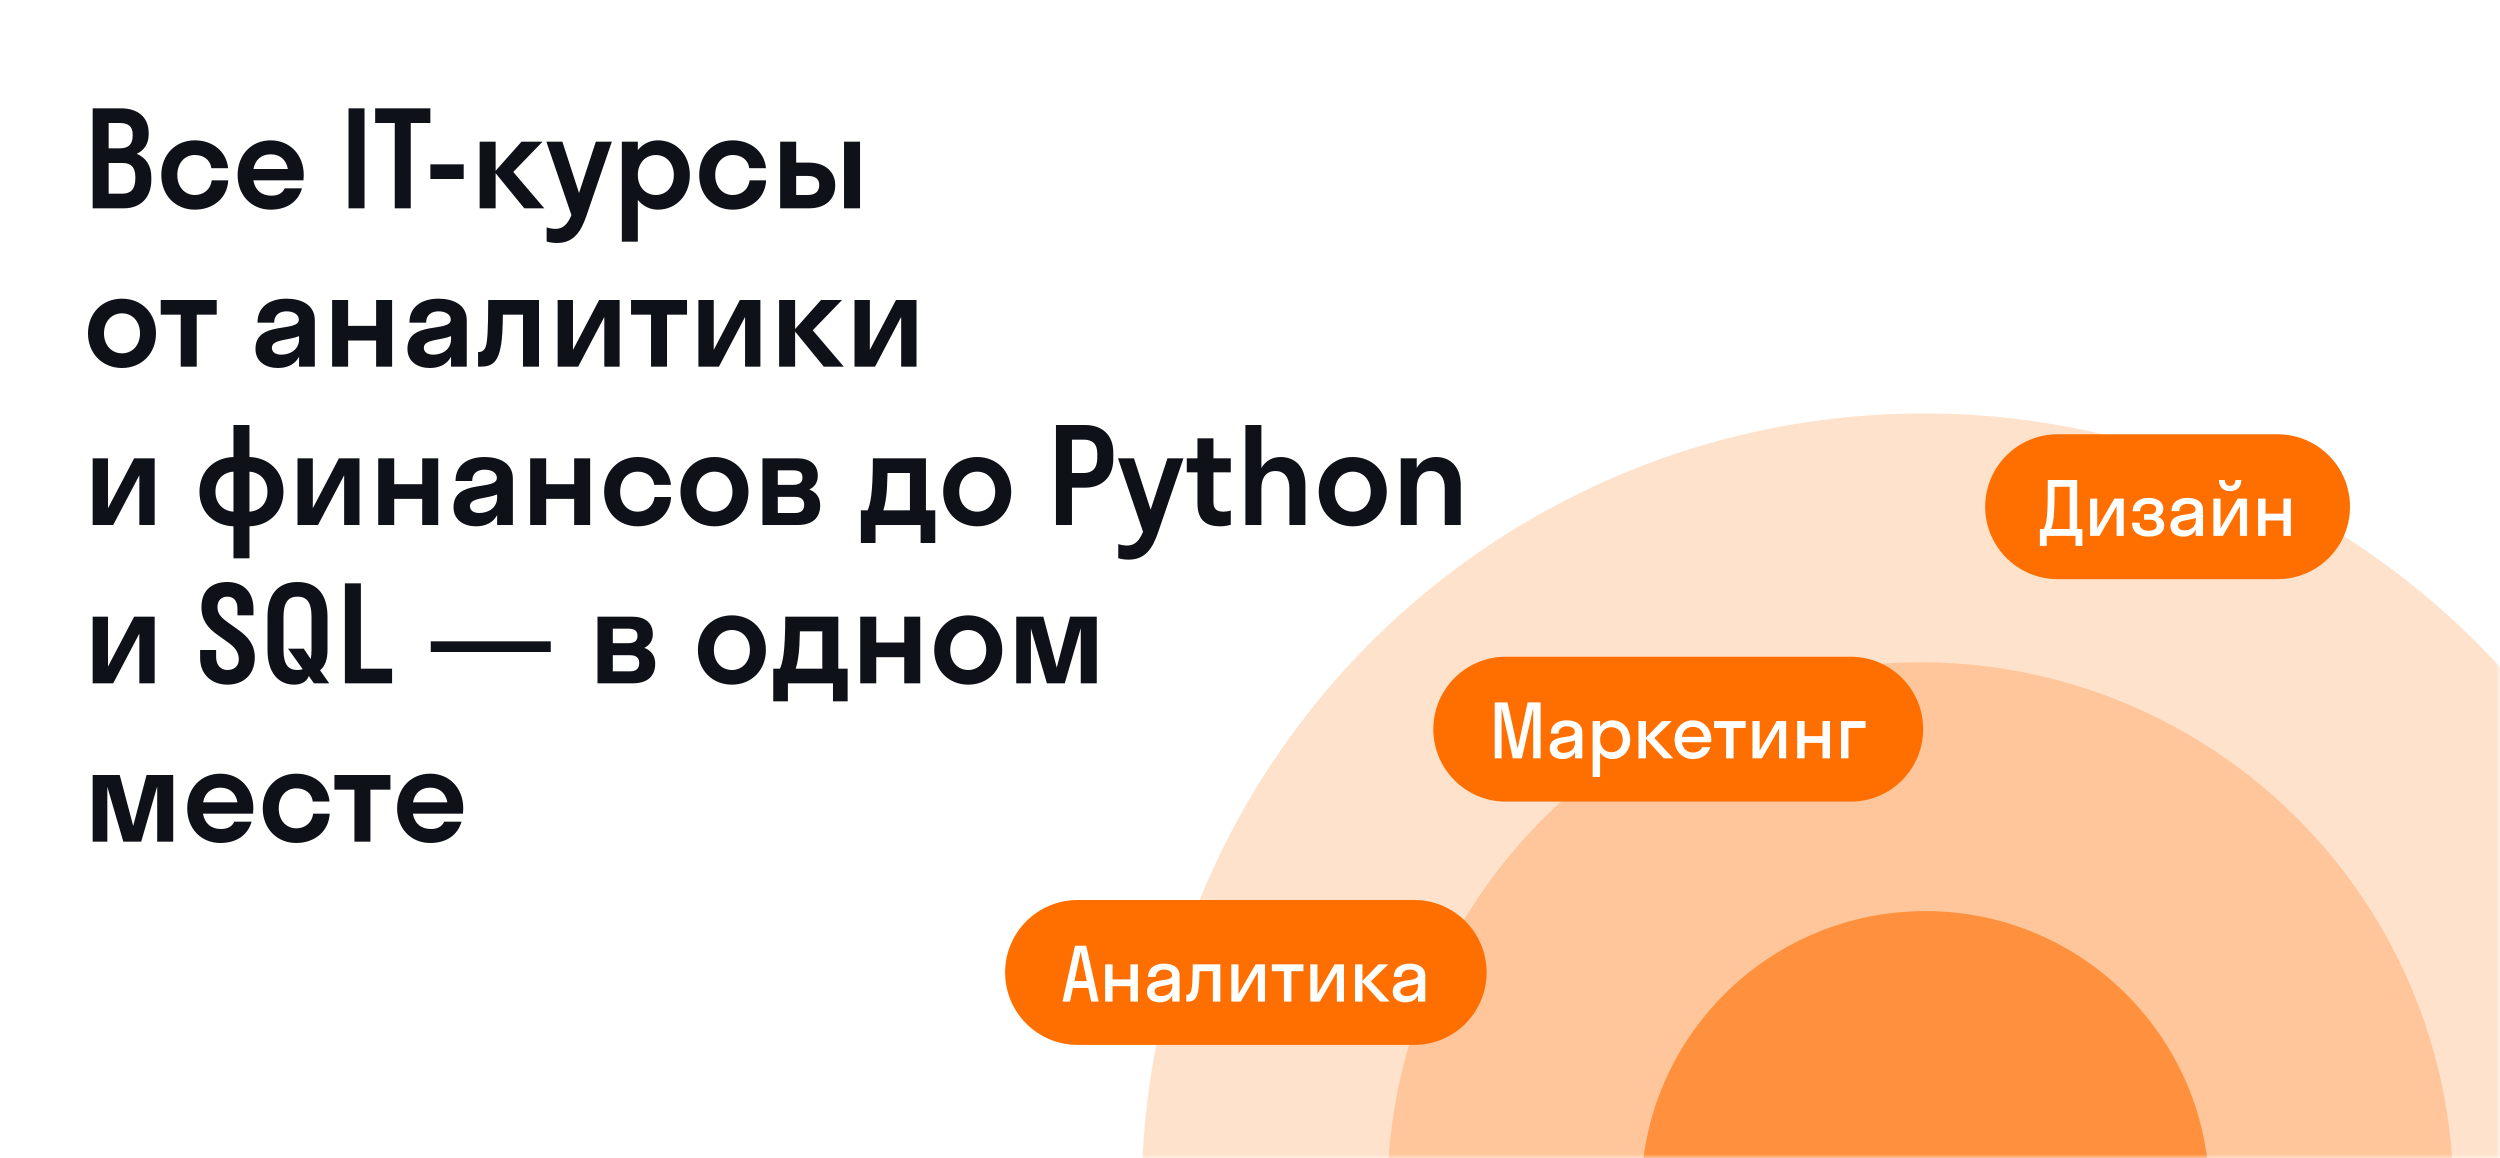
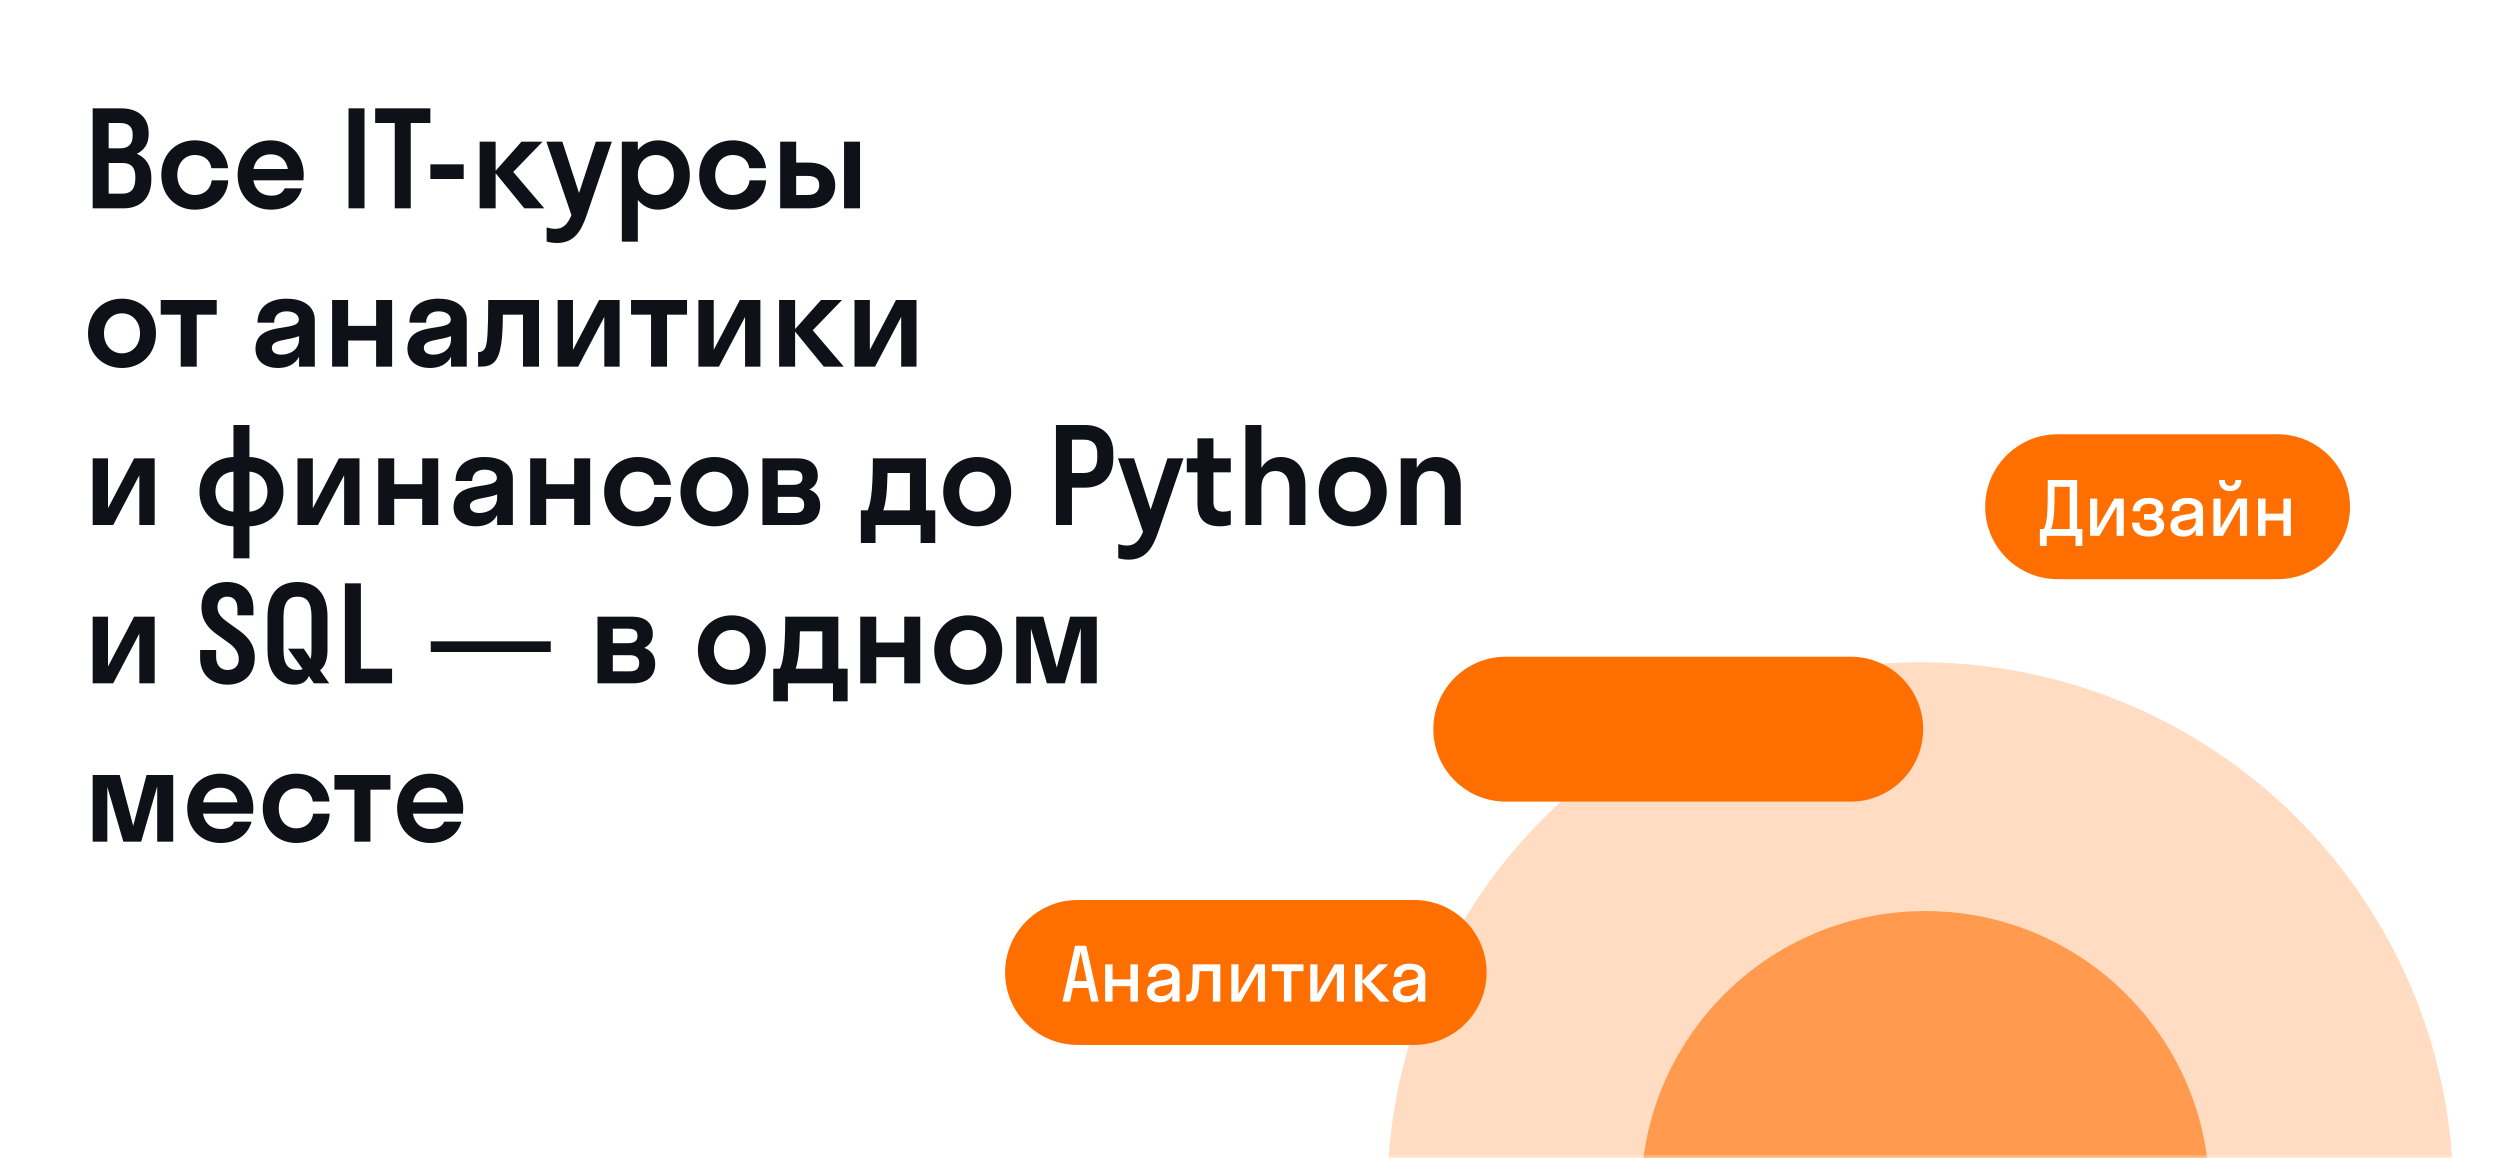
<svg xmlns="http://www.w3.org/2000/svg" width="300" height="139" viewBox="0 0 300 139" fill="none">
  <rect width="300" height="139" fill="white" />
  <mask id="mask0_3453_961" style="mask-type:alpha" maskUnits="userSpaceOnUse" x="55" y="1" width="245" height="138">
    <rect x="55.93" y="1" width="244.071" height="138" fill="#D9D9D9" />
  </mask>
  <g mask="url(#mask0_3453_961)">
-     <circle opacity="0.2" cx="230.821" cy="143.431" r="93.82" transform="rotate(-180 230.821 143.431)" fill="#FF6F00" />
    <circle opacity="0.6" cx="230.442" cy="143.437" r="63.968" transform="rotate(-180 230.442 143.437)" fill="#FF6F00" fill-opacity="0.4" />
    <ellipse cx="231.036" cy="143.444" rx="34.116" ry="34.116" transform="rotate(-180 231.036 143.444)" fill="#FF6F00" fill-opacity="0.6" />
  </g>
  <path d="M120.613 116.695C120.613 111.893 124.506 108 129.308 108H169.697C174.499 108 178.391 111.893 178.391 116.695C178.391 121.496 174.499 125.389 169.697 125.389H129.308C124.506 125.389 120.613 121.496 120.613 116.695Z" fill="#FF6F00" />
  <path d="M129.001 113.486H130.343L131.846 120.194H130.942L130.594 118.549H128.751L128.402 120.194H127.499L129.001 113.486ZM128.93 117.726H130.415L129.672 114.201L128.93 117.726ZM133.507 120.194H132.613V115.722H133.507V117.529H135.654V115.722H136.549V120.194H135.654V118.343H133.507V120.194ZM139.159 120.284C138.363 120.284 137.639 119.899 137.639 119.014C137.639 117.082 140.653 118.048 140.653 117.028C140.653 116.59 140.233 116.348 139.687 116.348C139.106 116.348 138.703 116.643 138.703 117.225H137.773C137.773 116.071 138.703 115.633 139.687 115.633C140.653 115.633 141.548 116.026 141.548 117.064V120.194H140.671V119.443C140.376 120.033 139.803 120.284 139.159 120.284ZM138.551 118.96C138.551 119.345 138.882 119.532 139.338 119.532C140.027 119.532 140.671 119.13 140.671 118.352V118.03C139.911 118.396 138.551 118.209 138.551 118.96ZM146.439 120.194H145.544V116.545H143.943C143.925 117.591 143.88 118.298 143.809 118.781C143.621 119.899 143.227 120.194 142.512 120.194H142.351V119.371H142.422C142.664 119.371 142.861 119.228 142.95 118.888C143.057 118.504 143.12 117.735 143.129 115.722H146.439V120.194ZM151.802 120.194H150.944V116.625L148.895 120.194H147.759V115.722H148.618V119.291L150.666 115.722H151.802V120.194ZM154.965 120.194H154.071V116.545H152.622V115.722H156.414V116.545H154.965V120.194ZM161.28 120.194H160.421V116.625L158.373 120.194H157.237V115.722H158.095V119.291L160.144 115.722H161.28V120.194ZM163.494 115.722V117.708L165.418 115.722H166.607L164.505 117.761L166.768 120.194H165.632L163.494 117.842V120.194H162.6V115.722H163.494ZM168.649 120.284C167.853 120.284 167.128 119.899 167.128 119.014C167.128 117.082 170.142 118.048 170.142 117.028C170.142 116.59 169.722 116.348 169.176 116.348C168.595 116.348 168.192 116.643 168.192 117.225H167.262C167.262 116.071 168.192 115.633 169.176 115.633C170.142 115.633 171.037 116.026 171.037 117.064V120.194H170.16V119.443C169.865 120.033 169.293 120.284 168.649 120.284ZM168.04 118.96C168.04 119.345 168.371 119.532 168.828 119.532C169.516 119.532 170.16 119.13 170.16 118.352V118.03C169.4 118.396 168.04 118.209 168.04 118.96Z" fill="white" />
  <path d="M238.223 60.806C238.223 56.004 242.115 52.111 246.917 52.111H273.306C278.108 52.111 282.001 56.004 282.001 60.806C282.001 65.608 278.108 69.5 273.306 69.5H246.917C242.115 69.5 238.223 65.608 238.223 60.806Z" fill="#FF6F00" />
  <path d="M244.786 65.513V63.483H245.26C245.627 62.776 245.761 61.783 245.734 57.597H249.259V63.483H249.885V65.513H249.062V64.306H245.609V65.513H244.786ZM246.361 62.642C246.298 62.973 246.235 63.232 246.11 63.483H248.364V58.42H246.557C246.548 60.916 246.495 61.917 246.361 62.642ZM254.852 64.306H253.993V60.737L251.945 64.306H250.809V59.833H251.667V63.402L253.716 59.833H254.852V64.306ZM257.281 61.694H257.988C258.48 61.694 258.739 61.488 258.739 61.095C258.739 60.719 258.444 60.459 257.827 60.459C257.174 60.459 256.807 60.782 256.807 61.354H255.912C255.912 60.477 256.565 59.744 257.827 59.744C259.016 59.744 259.598 60.325 259.598 61.023C259.598 61.461 259.374 61.846 258.936 62.034C259.437 62.204 259.705 62.544 259.705 63.044C259.705 63.885 259.052 64.395 257.827 64.395C256.574 64.395 255.841 63.787 255.841 62.722H256.735C256.735 63.331 257.102 63.688 257.836 63.688C258.533 63.688 258.811 63.402 258.811 63.018C258.811 62.597 258.497 62.365 257.988 62.365H257.281V61.694ZM261.976 64.395C261.18 64.395 260.455 64.01 260.455 63.125C260.455 61.193 263.47 62.159 263.47 61.139C263.47 60.701 263.049 60.459 262.504 60.459C261.922 60.459 261.52 60.755 261.52 61.336H260.589C260.589 60.182 261.52 59.744 262.504 59.744C263.47 59.744 264.364 60.138 264.364 61.175V64.306H263.487V63.554C263.192 64.145 262.62 64.395 261.976 64.395ZM261.368 63.071C261.368 63.456 261.699 63.644 262.155 63.644C262.843 63.644 263.487 63.241 263.487 62.463V62.141C262.727 62.508 261.368 62.32 261.368 63.071ZM268.244 57.597H268.96C268.96 58.438 268.414 58.939 267.609 58.939C266.813 58.939 266.268 58.438 266.268 57.597H266.983C266.983 58.098 267.278 58.304 267.609 58.304C267.967 58.304 268.244 58.098 268.244 57.597ZM269.649 64.306H268.79V60.737L266.742 64.306H265.606V59.833H266.464V63.402L268.513 59.833H269.649V64.306ZM271.863 64.306H270.969V59.833H271.863V61.64H274.01V59.833H274.905V64.306H274.01V62.454H271.863V64.306Z" fill="white" />
  <path d="M172 87.5C172 82.698 175.893 78.806 180.695 78.806H222.083C226.885 78.806 230.778 82.698 230.778 87.5C230.778 92.302 226.885 96.195 222.083 96.195H180.695C175.893 96.195 172 92.302 172 87.5Z" fill="#FF6F00" />
-   <path d="M182.624 91H181.541L180.191 84.936V91H179.368V84.291H180.897L182.123 89.819L183.321 84.291H184.878V91H183.983V84.962L182.624 91ZM187.487 91.089C186.691 91.089 185.966 90.705 185.966 89.819C185.966 87.887 188.98 88.853 188.98 87.834C188.98 87.395 188.56 87.154 188.014 87.154C187.433 87.154 187.03 87.449 187.03 88.03H186.1C186.1 86.876 187.03 86.438 188.014 86.438C188.98 86.438 189.875 86.832 189.875 87.869V91H188.998V90.249C188.703 90.839 188.131 91.089 187.487 91.089ZM186.878 89.766C186.878 90.15 187.209 90.338 187.665 90.338C188.354 90.338 188.998 89.936 188.998 89.157V88.835C188.238 89.202 186.878 89.014 186.878 89.766ZM192.011 93.236H191.116V86.528H192.011V87.198C192.36 86.725 192.878 86.438 193.478 86.438C194.703 86.438 195.624 87.395 195.624 88.764C195.624 90.132 194.703 91.089 193.478 91.089C192.878 91.089 192.36 90.803 192.011 90.329V93.236ZM193.37 90.266C194.149 90.266 194.73 89.667 194.73 88.764C194.73 87.86 194.149 87.261 193.37 87.261C192.592 87.261 192.011 87.86 192.011 88.764C192.011 89.667 192.592 90.266 193.37 90.266ZM197.514 86.528V88.513L199.437 86.528H200.627L198.525 88.567L200.788 91H199.652L197.514 88.648V91H196.619V86.528H197.514ZM205.336 89.068H201.829C201.937 89.846 202.438 90.302 203.189 90.302C203.735 90.302 204.092 90.061 204.271 89.658H205.237C204.96 90.58 204.182 91.089 203.153 91.089C201.883 91.089 200.953 90.132 200.953 88.764C200.953 87.395 201.883 86.438 203.153 86.438C204.423 86.438 205.354 87.395 205.354 88.764C205.354 88.871 205.345 88.97 205.336 89.068ZM203.153 87.225C202.429 87.225 201.946 87.673 201.838 88.424H204.468C204.361 87.673 203.869 87.225 203.153 87.225ZM208.027 91H207.132V87.351H205.683V86.528H209.476V87.351H208.027V91ZM214.341 91H213.483V87.431L211.434 91H210.298V86.528H211.157V90.097L213.205 86.528H214.341V91ZM216.556 91H215.662V86.528H216.556V88.335H218.703V86.528H219.597V91H218.703V89.148H216.556V91ZM221.815 91H220.92V86.528H223.863V87.351H221.815V91Z" fill="white" />
  <path d="M11.12 25V13H14.528C16.496 13 17.84 14.024 17.84 15.96V16.12C17.84 17.288 17.28 18.04 16.416 18.456C17.472 18.904 18.16 19.848 18.16 21.24V21.56C18.16 23.784 16.816 25 14.848 25H11.12ZM14.368 14.76H13.04V17.8H14.368C15.36 17.8 15.92 17.368 15.92 16.28V16.12C15.92 15.144 15.36 14.76 14.368 14.76ZM14.688 19.56H13.04V23.24H14.688C15.68 23.24 16.24 22.712 16.24 21.4V21.24C16.24 20.024 15.68 19.56 14.688 19.56ZM25.357 20.184C25.229 19.128 24.381 18.6 23.373 18.6C22.173 18.6 21.277 19.56 21.277 21C21.277 22.44 22.173 23.4 23.373 23.4C24.381 23.4 25.245 22.808 25.405 21.64H27.389C27.293 23.752 25.597 25.16 23.373 25.16C21.069 25.16 19.357 23.448 19.357 21C19.357 18.552 21.069 16.84 23.373 16.84C25.533 16.84 27.181 18.184 27.373 20.184H25.357ZM36.417 21.64H30.401C30.609 22.808 31.377 23.48 32.561 23.48C33.409 23.48 33.905 23.16 34.161 22.6H36.241C35.761 24.264 34.369 25.16 32.481 25.16C30.193 25.16 28.513 23.448 28.513 21C28.513 18.552 30.193 16.84 32.481 16.84C34.769 16.84 36.449 18.552 36.449 21C36.449 21.224 36.433 21.432 36.417 21.64ZM32.481 18.52C31.361 18.52 30.625 19.16 30.417 20.28H34.545C34.337 19.16 33.601 18.52 32.481 18.52ZM43.743 25H41.823V13H43.743V25ZM49.291 25H47.371V14.76H45.019V13L51.643 13V14.76H49.291V25ZM55.644 21.48H51.644V19.72H55.644V21.48ZM59.477 17V20.488L62.581 17H65.109L61.59 20.632L65.317 25H62.917L59.477 20.792V25H57.557V17H59.477ZM70.396 25.832C69.724 27.8 68.86 29.16 66.828 29.16C66.364 29.16 65.9 29.08 65.596 28.984V27.288C65.9 27.384 66.268 27.464 66.652 27.464C67.548 27.464 68.108 26.936 68.572 25.816L65.564 17H67.484L69.484 23.16L71.5 17H73.42L70.396 25.832ZM76.54 29H74.62V17H76.54V18.008C77.148 17.272 77.98 16.84 78.94 16.84C81.132 16.84 82.78 18.552 82.78 21C82.78 23.448 81.132 25.16 78.94 25.16C77.98 25.16 77.148 24.728 76.54 23.992V29ZM78.7 23.4C79.932 23.4 80.86 22.44 80.86 21C80.86 19.56 79.932 18.6 78.7 18.6C77.468 18.6 76.54 19.56 76.54 21C76.54 22.44 77.468 23.4 78.7 23.4ZM89.904 20.184C89.776 19.128 88.928 18.6 87.92 18.6C86.72 18.6 85.824 19.56 85.824 21C85.824 22.44 86.72 23.4 87.92 23.4C88.928 23.4 89.792 22.808 89.952 21.64H91.936C91.84 23.752 90.144 25.16 87.92 25.16C85.616 25.16 83.904 23.448 83.904 21C83.904 18.552 85.616 16.84 87.92 16.84C90.08 16.84 91.728 18.184 91.92 20.184H89.904ZM100.228 22.232C100.228 23.816 99.188 25 97.06 25H93.62V17H95.54V19.512H97.044C99.076 19.512 100.228 20.648 100.228 22.232ZM103.204 25H101.284V17H103.204V25ZM95.54 21.112V23.4H96.9C97.892 23.4 98.308 22.92 98.308 22.216C98.308 21.496 97.892 21.112 96.9 21.112H95.54ZM14.64 44.16C12.304 44.16 10.56 42.448 10.56 40C10.56 37.552 12.304 35.84 14.64 35.84C16.976 35.84 18.72 37.552 18.72 40C18.72 42.448 16.976 44.16 14.64 44.16ZM14.64 42.4C15.872 42.4 16.8 41.44 16.8 40C16.8 38.56 15.872 37.6 14.64 37.6C13.408 37.6 12.48 38.56 12.48 40C12.48 41.44 13.408 42.4 14.64 42.4ZM23.607 44H21.687V37.76H19.287V36H26.007V37.76H23.607V44ZM33.346 44.16C31.97 44.16 30.657 43.472 30.657 41.856C30.657 38.416 35.858 39.952 35.858 38.352C35.858 37.728 35.218 37.36 34.386 37.36C33.505 37.36 32.898 37.824 32.898 38.72H30.898C30.898 36.64 32.593 35.84 34.386 35.84C36.145 35.84 37.778 36.56 37.778 38.432V44H35.889V42.816C35.377 43.76 34.45 44.16 33.346 44.16ZM32.626 41.728C32.626 42.288 33.105 42.56 33.745 42.56C34.865 42.56 35.889 41.92 35.889 40.704V40.336C34.609 40.864 32.626 40.704 32.626 41.728ZM41.774 44H39.854L39.854 36H41.774V39.104H45.134V36H47.054V44H45.134V40.864H41.774V44ZM51.58 44.16C50.204 44.16 48.892 43.472 48.892 41.856C48.892 38.416 54.092 39.952 54.092 38.352C54.092 37.728 53.452 37.36 52.62 37.36C51.74 37.36 51.132 37.824 51.132 38.72H49.132C49.132 36.64 50.828 35.84 52.62 35.84C54.38 35.84 56.012 36.56 56.012 38.432V44H54.124V42.816C53.612 43.76 52.684 44.16 51.58 44.16ZM50.86 41.728C50.86 42.288 51.34 42.56 51.98 42.56C53.1 42.56 54.124 41.92 54.124 40.704V40.336C52.844 40.864 50.86 40.704 50.86 41.728ZM64.681 44H62.761V37.76H60.345C60.329 39.424 60.265 40.544 60.137 41.328C59.801 43.44 59.081 44 57.657 44H57.369V42.24H57.465C57.865 42.24 58.153 42 58.297 41.568C58.473 41.04 58.585 39.776 58.585 36H64.681V44ZM74.357 44H72.517V38.032L69.381 44H66.917V36H68.757V41.984L71.893 36H74.357V44ZM80.044 44H78.124V37.76H75.724V36H82.444V37.76H80.044V44ZM91.248 44H89.407V38.032L86.272 44H83.808V36H85.647V41.984L88.784 36H91.248V44ZM95.415 36V39.488L98.519 36H101.047L97.527 39.632L101.255 44H98.855L95.415 39.792V44H93.495V36H95.415ZM109.982 44H108.142V38.032L105.006 44H102.542V36H104.382V41.984L107.518 36H109.982V44ZM18.56 63H16.72V57.032L13.584 63H11.12L11.12 55H12.96V60.984L16.096 55H18.56L18.56 63ZM28.015 61.4V56.6C26.783 56.68 25.855 57.56 25.855 59C25.855 60.44 26.783 61.32 28.015 61.4ZM29.935 56.6V61.4C31.167 61.32 32.095 60.44 32.095 59C32.095 57.56 31.167 56.68 29.935 56.6ZM29.935 67H28.015V63.16C25.679 63.08 23.935 61.448 23.935 59C23.935 56.552 25.679 54.92 28.015 54.84V51H29.935V54.84C32.271 54.92 34.015 56.552 34.015 59C34.015 61.448 32.271 63.08 29.935 63.16V67ZM43.138 63H41.298V57.032L38.162 63H35.698V55H37.538V60.984L40.674 55H43.138V63ZM47.306 63H45.386V55H47.306V58.104H50.666V55H52.586V63H50.666V59.864H47.306V63ZM57.111 63.16C55.735 63.16 54.423 62.472 54.423 60.856C54.423 57.416 59.623 58.952 59.623 57.352C59.623 56.728 58.983 56.36 58.151 56.36C57.271 56.36 56.663 56.824 56.663 57.72H54.663C54.663 55.64 56.359 54.84 58.151 54.84C59.911 54.84 61.543 55.56 61.543 57.432V63H59.655V61.816C59.143 62.76 58.215 63.16 57.111 63.16ZM56.391 60.728C56.391 61.288 56.871 61.56 57.511 61.56C58.631 61.56 59.655 60.92 59.655 59.704V59.336C58.375 59.864 56.391 59.704 56.391 60.728ZM65.54 63H63.62V55H65.54V58.104H68.9V55H70.82V63H68.9V59.864H65.54V63ZM78.498 58.184C78.37 57.128 77.522 56.6 76.513 56.6C75.314 56.6 74.418 57.56 74.418 59C74.418 60.44 75.314 61.4 76.513 61.4C77.522 61.4 78.385 60.808 78.546 59.64H80.529C80.433 61.752 78.737 63.16 76.513 63.16C74.21 63.16 72.498 61.448 72.498 59C72.498 56.552 74.21 54.84 76.513 54.84C78.674 54.84 80.322 56.184 80.513 58.184H78.498ZM85.734 63.16C83.398 63.16 81.654 61.448 81.654 59C81.654 56.552 83.398 54.84 85.734 54.84C88.07 54.84 89.814 56.552 89.814 59C89.814 61.448 88.07 63.16 85.734 63.16ZM85.734 61.4C86.966 61.4 87.894 60.44 87.894 59C87.894 57.56 86.966 56.6 85.734 56.6C84.502 56.6 83.574 57.56 83.574 59C83.574 60.44 84.502 61.4 85.734 61.4ZM91.495 63V55H95.687C97.143 55 98.135 55.688 98.135 57.096C98.135 57.912 97.735 58.44 97.111 58.744C97.911 59.032 98.423 59.672 98.423 60.632C98.423 62.216 97.415 63 95.719 63H91.495ZM93.335 56.44V58.184H95.127C96.007 58.184 96.295 57.848 96.295 57.32C96.295 56.728 96.007 56.44 95.127 56.44H93.335ZM93.335 59.624V61.56H95.415C96.167 61.56 96.503 61.192 96.503 60.568C96.503 59.976 96.167 59.624 95.415 59.624H93.335ZM103.304 61.24H104.104C104.408 60.584 104.744 59.464 104.744 55H111.112V61.24H112.232V65.16H110.472V63H105.064V65.16H103.304V61.24ZM106.328 59.688C106.232 60.408 106.12 60.888 105.992 61.24H109.192V56.76H106.504C106.472 58.104 106.424 59.048 106.328 59.688ZM117.265 63.16C114.929 63.16 113.185 61.448 113.185 59C113.185 56.552 114.929 54.84 117.265 54.84C119.601 54.84 121.345 56.552 121.345 59C121.345 61.448 119.601 63.16 117.265 63.16ZM117.265 61.4C118.497 61.4 119.425 60.44 119.425 59C119.425 57.56 118.497 56.6 117.265 56.6C116.033 56.6 115.105 57.56 115.105 59C115.105 60.44 116.033 61.4 117.265 61.4ZM128.634 63H126.714V51H130.218C132.186 51 133.594 52.136 133.594 54.28V55.08C133.594 57.304 132.186 58.52 130.218 58.52H128.634V63ZM130.058 52.76H128.634V56.76H130.058C131.05 56.76 131.674 56.232 131.674 54.92V54.44C131.674 53.224 131.05 52.76 130.058 52.76ZM138.99 63.832C138.318 65.8 137.454 67.16 135.422 67.16C134.958 67.16 134.494 67.08 134.19 66.984V65.288C134.494 65.384 134.862 65.464 135.246 65.464C136.142 65.464 136.702 64.936 137.166 63.816L134.158 55H136.078L138.078 61.16L140.094 55H142.014L138.99 63.832ZM145.614 60.264C145.614 61.048 145.982 61.4 146.814 61.4C147.086 61.4 147.422 61.352 147.694 61.256V62.968C147.406 63.064 146.894 63.16 146.43 63.16C144.846 63.16 143.694 62.536 143.694 60.392V56.68H142.414V55H143.694V52.6H145.614V55H147.694V56.68H145.614V60.264ZM154.728 58.6C154.728 57.256 154.088 56.52 153.048 56.52C152.008 56.52 151.368 57.256 151.368 58.6V63H149.448V51H151.368V56.152C151.864 55.304 152.68 54.84 153.672 54.84C155.368 54.84 156.648 55.96 156.648 58.216V63H154.728V58.6ZM162.327 63.16C159.991 63.16 158.247 61.448 158.247 59C158.247 56.552 159.991 54.84 162.327 54.84C164.663 54.84 166.407 56.552 166.407 59C166.407 61.448 164.663 63.16 162.327 63.16ZM162.327 61.4C163.559 61.4 164.487 60.44 164.487 59C164.487 57.56 163.559 56.6 162.327 56.6C161.095 56.6 160.167 57.56 160.167 59C160.167 60.44 161.095 61.4 162.327 61.4ZM173.369 58.6C173.369 57.256 172.729 56.52 171.689 56.52C170.649 56.52 170.009 57.256 170.009 58.6V63H168.089V55H170.009V56.152C170.505 55.304 171.321 54.84 172.313 54.84C174.009 54.84 175.289 55.96 175.289 58.216V63H173.369V58.6ZM18.56 82H16.72V76.032L13.584 82H11.12V74H12.96V79.984L16.096 74H18.56V82ZM24.175 72.864C24.175 70.704 25.567 69.84 27.279 69.84C29.023 69.84 30.415 70.88 30.415 73.04V73.84H28.495V73.088C28.495 72.064 28.031 71.6 27.279 71.6C26.575 71.6 26.095 72.048 26.095 72.864C26.095 73.664 26.607 74.16 27.279 74.64L28.687 75.648C29.727 76.4 30.575 77.344 30.575 78.88C30.575 81.072 29.103 82.16 27.295 82.16C25.487 82.16 24.015 81.024 24.015 78.96V78H25.935V78.848C25.935 79.808 26.479 80.4 27.295 80.4C28.127 80.4 28.655 79.92 28.655 79.12C28.655 78.224 28.127 77.632 27.407 77.12L26.047 76.144C24.991 75.392 24.175 74.448 24.175 72.864ZM35.301 82.16C33.461 82.16 32.101 80.784 32.101 78V74C32.101 71.216 33.461 69.84 35.701 69.84C37.941 69.84 39.301 71.216 39.301 74V78C39.301 79.072 39.029 79.952 38.405 80.432L39.509 82H37.669L37.061 81.12C36.773 81.872 36.085 82.16 35.301 82.16ZM35.701 80.4C35.925 80.4 36.133 80.368 36.325 80.304L34.565 77.84H36.453L37.285 79.088C37.349 78.784 37.381 78.432 37.381 78V74C37.381 72.192 36.757 71.6 35.701 71.6C34.661 71.6 34.021 72.192 34.021 74V78C34.021 79.808 34.645 80.4 35.701 80.4ZM47.05 80.24V82H41.386V70H43.306L43.306 80.24H47.05ZM66.091 78.24H51.691V76.96H66.091V78.24ZM71.698 82V74H75.89C77.346 74 78.338 74.688 78.338 76.096C78.338 76.912 77.938 77.44 77.314 77.744C78.114 78.032 78.626 78.672 78.626 79.632C78.626 81.216 77.618 82 75.922 82H71.698ZM73.538 75.44V77.184H75.33C76.21 77.184 76.498 76.848 76.498 76.32C76.498 75.728 76.21 75.44 75.33 75.44H73.538ZM73.538 78.624V80.56H75.618C76.37 80.56 76.706 80.192 76.706 79.568C76.706 78.976 76.37 78.624 75.618 78.624H73.538ZM87.828 82.16C85.492 82.16 83.748 80.448 83.748 78C83.748 75.552 85.492 73.84 87.828 73.84C90.163 73.84 91.907 75.552 91.907 78C91.907 80.448 90.163 82.16 87.828 82.16ZM87.828 80.4C89.059 80.4 89.987 79.44 89.987 78C89.987 76.56 89.059 75.6 87.828 75.6C86.596 75.6 85.668 76.56 85.668 78C85.668 79.44 86.596 80.4 87.828 80.4ZM92.789 80.24H93.589C93.893 79.584 94.229 78.464 94.229 74H100.597V80.24H101.717V84.16H99.957V82H94.549V84.16H92.789V80.24ZM95.813 78.688C95.717 79.408 95.605 79.888 95.477 80.24H98.677V75.76H95.989C95.957 77.104 95.909 78.048 95.813 78.688ZM105.149 82H103.229V74H105.149V77.104H108.509V74H110.429V82H108.509V78.864H105.149V82ZM116.187 82.16C113.851 82.16 112.107 80.448 112.107 78C112.107 75.552 113.851 73.84 116.187 73.84C118.523 73.84 120.267 75.552 120.267 78C120.267 80.448 118.523 82.16 116.187 82.16ZM116.187 80.4C117.419 80.4 118.347 79.44 118.347 78C118.347 76.56 117.419 75.6 116.187 75.6C114.955 75.6 114.027 76.56 114.027 78C114.027 79.44 114.955 80.4 116.187 80.4ZM127.772 82H125.628L123.708 75.424V82H121.948V74H125.196L126.812 80.112L128.412 74H131.612V82H129.692V75.376L127.772 82ZM16.944 101H14.8L12.88 94.424V101H11.12V93H14.368L15.984 99.112L17.584 93H20.784V101H18.864V94.376L16.944 101ZM30.37 97.64H24.354C24.562 98.808 25.33 99.48 26.514 99.48C27.362 99.48 27.858 99.16 28.114 98.6H30.194C29.714 100.264 28.322 101.16 26.434 101.16C24.146 101.16 22.466 99.448 22.466 97C22.466 94.552 24.146 92.84 26.434 92.84C28.722 92.84 30.402 94.552 30.402 97C30.402 97.224 30.386 97.432 30.37 97.64ZM26.434 94.52C25.314 94.52 24.578 95.16 24.37 96.28H28.498C28.29 95.16 27.554 94.52 26.434 94.52ZM37.529 96.184C37.401 95.128 36.553 94.6 35.545 94.6C34.345 94.6 33.449 95.56 33.449 97C33.449 98.44 34.345 99.4 35.545 99.4C36.553 99.4 37.417 98.808 37.577 97.64H39.561C39.465 99.752 37.769 101.16 35.545 101.16C33.241 101.16 31.529 99.448 31.529 97C31.529 94.552 33.241 92.84 35.545 92.84C37.705 92.84 39.353 94.184 39.545 96.184H37.529ZM44.451 101H42.531V94.76H40.131V93H46.851V94.76H44.451V101ZM55.558 97.64H49.542C49.75 98.808 50.518 99.48 51.702 99.48C52.55 99.48 53.046 99.16 53.302 98.6H55.382C54.902 100.264 53.51 101.16 51.622 101.16C49.334 101.16 47.654 99.448 47.654 97C47.654 94.552 49.334 92.84 51.622 92.84C53.91 92.84 55.59 94.552 55.59 97C55.59 97.224 55.574 97.432 55.558 97.64ZM51.622 94.52C50.502 94.52 49.766 95.16 49.558 96.28H53.686C53.478 95.16 52.742 94.52 51.622 94.52Z" fill="#0F1119" />
</svg>